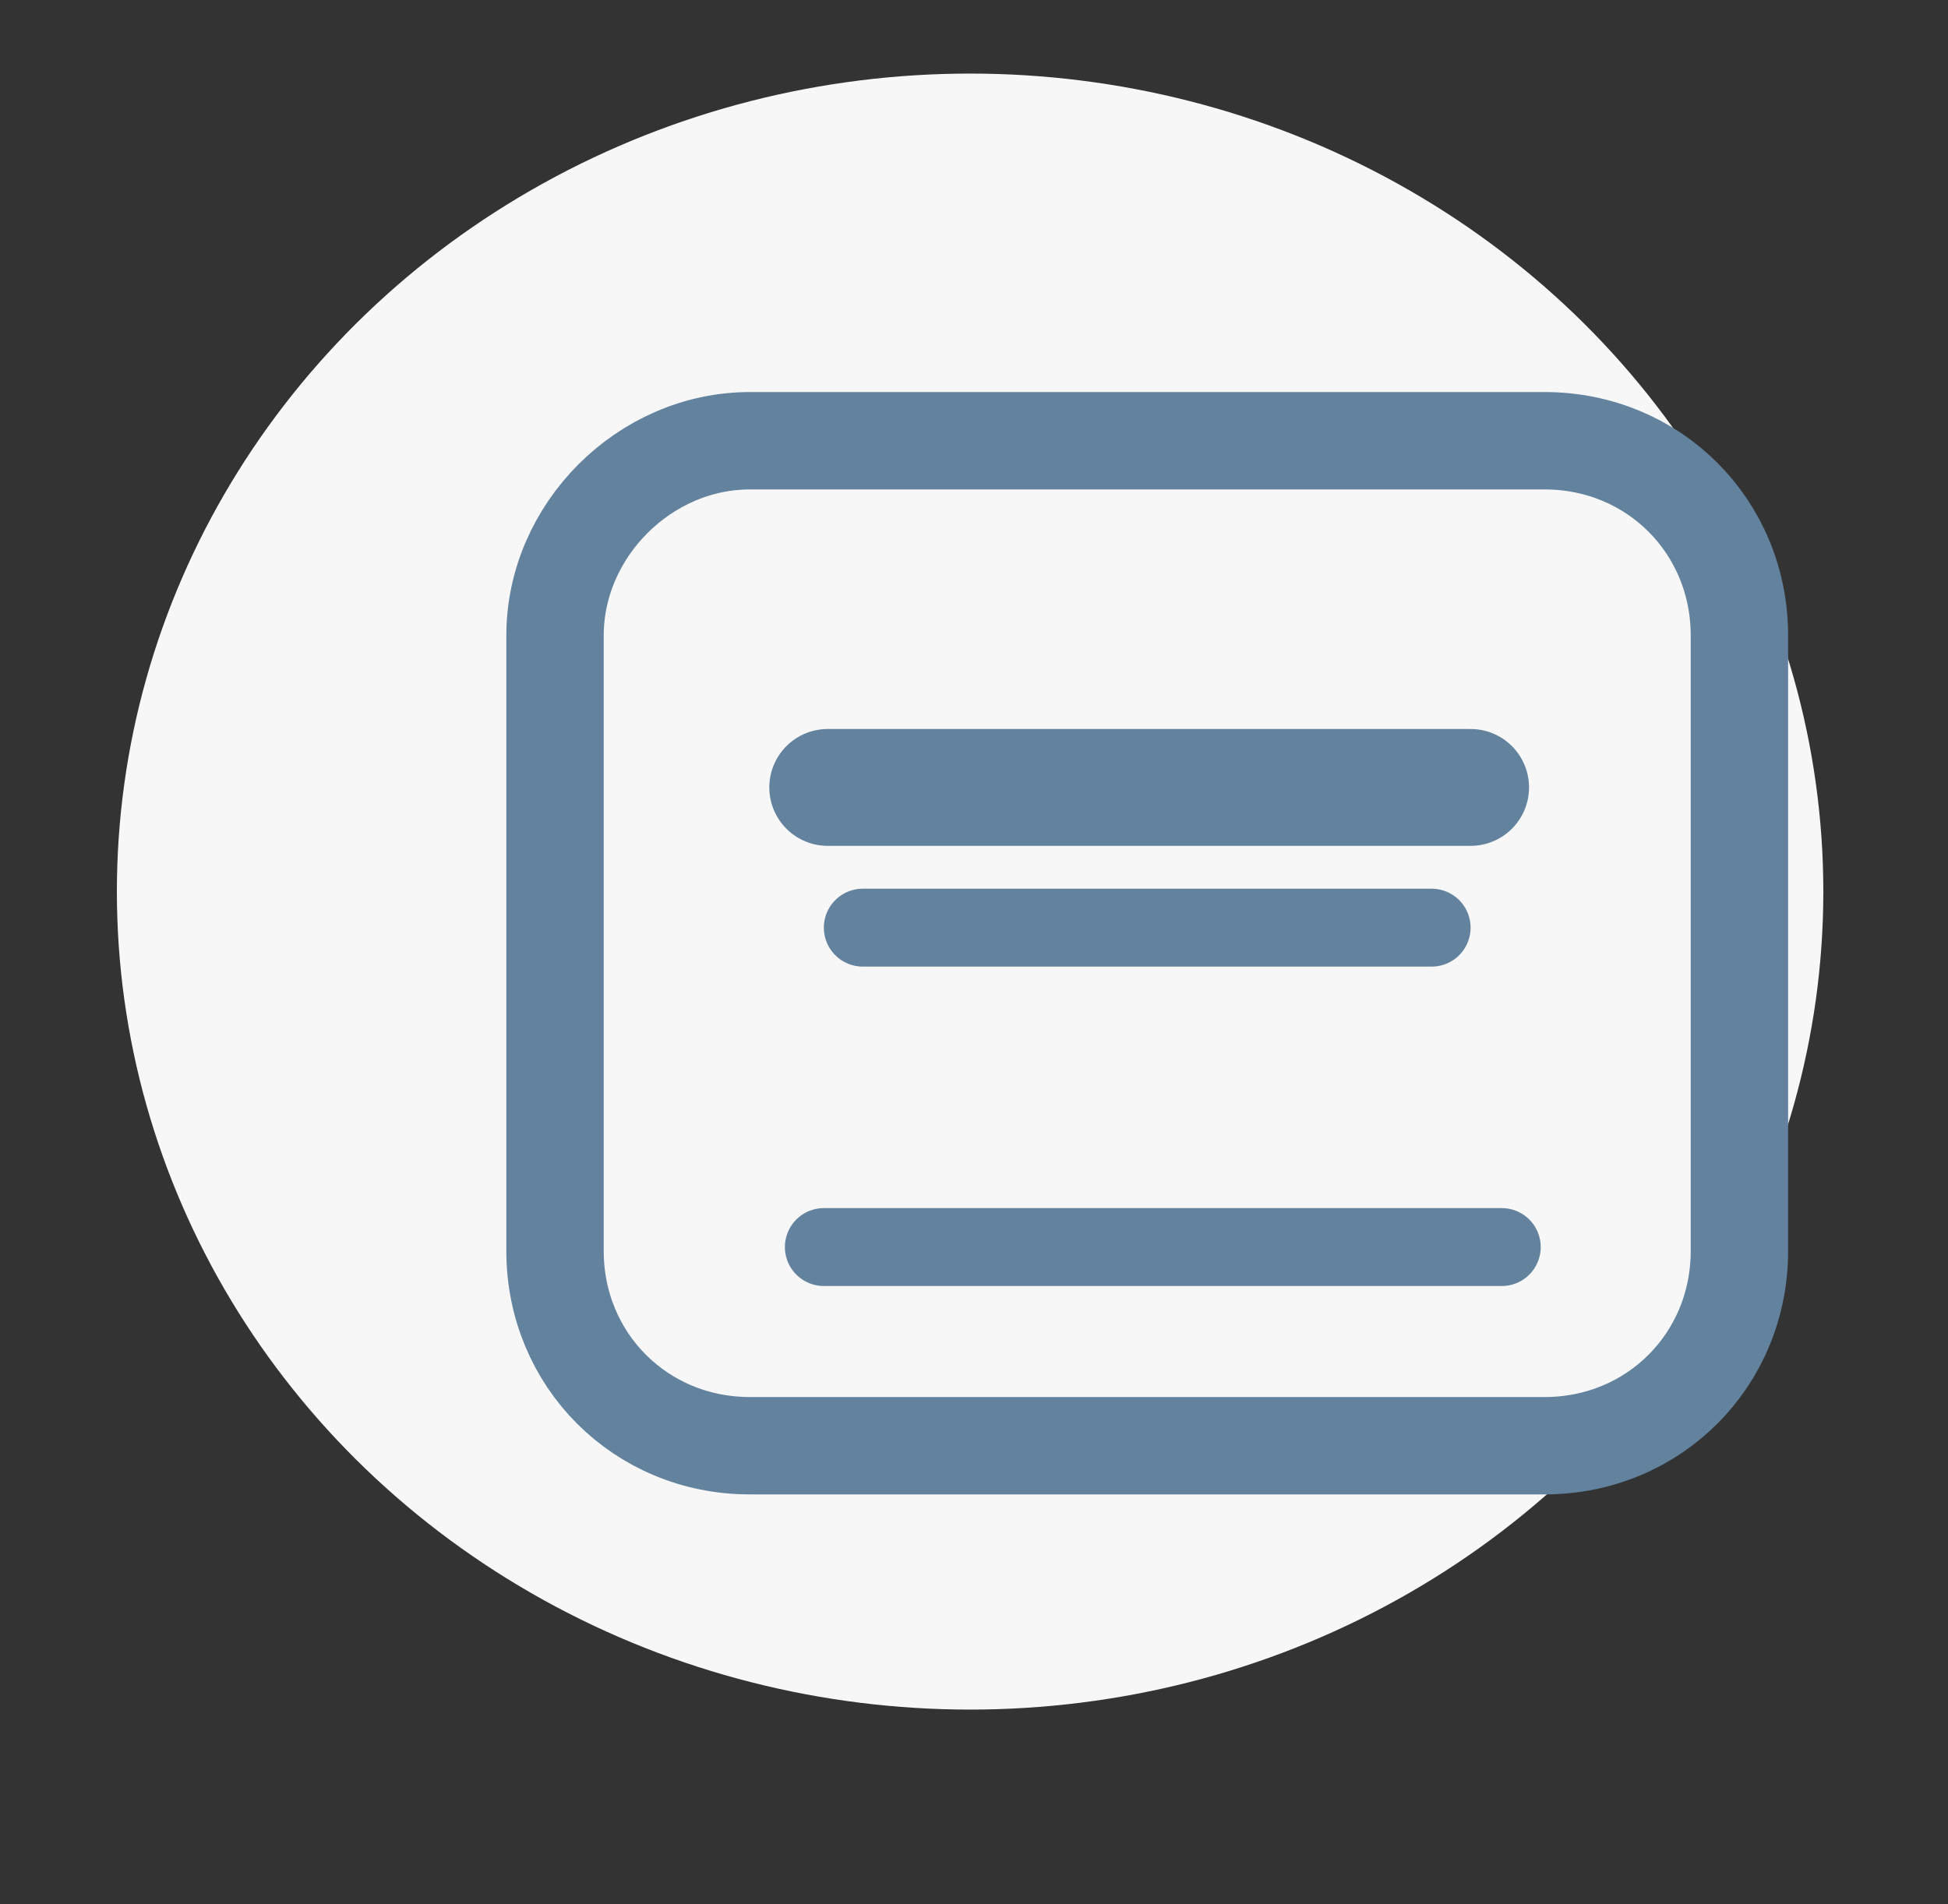
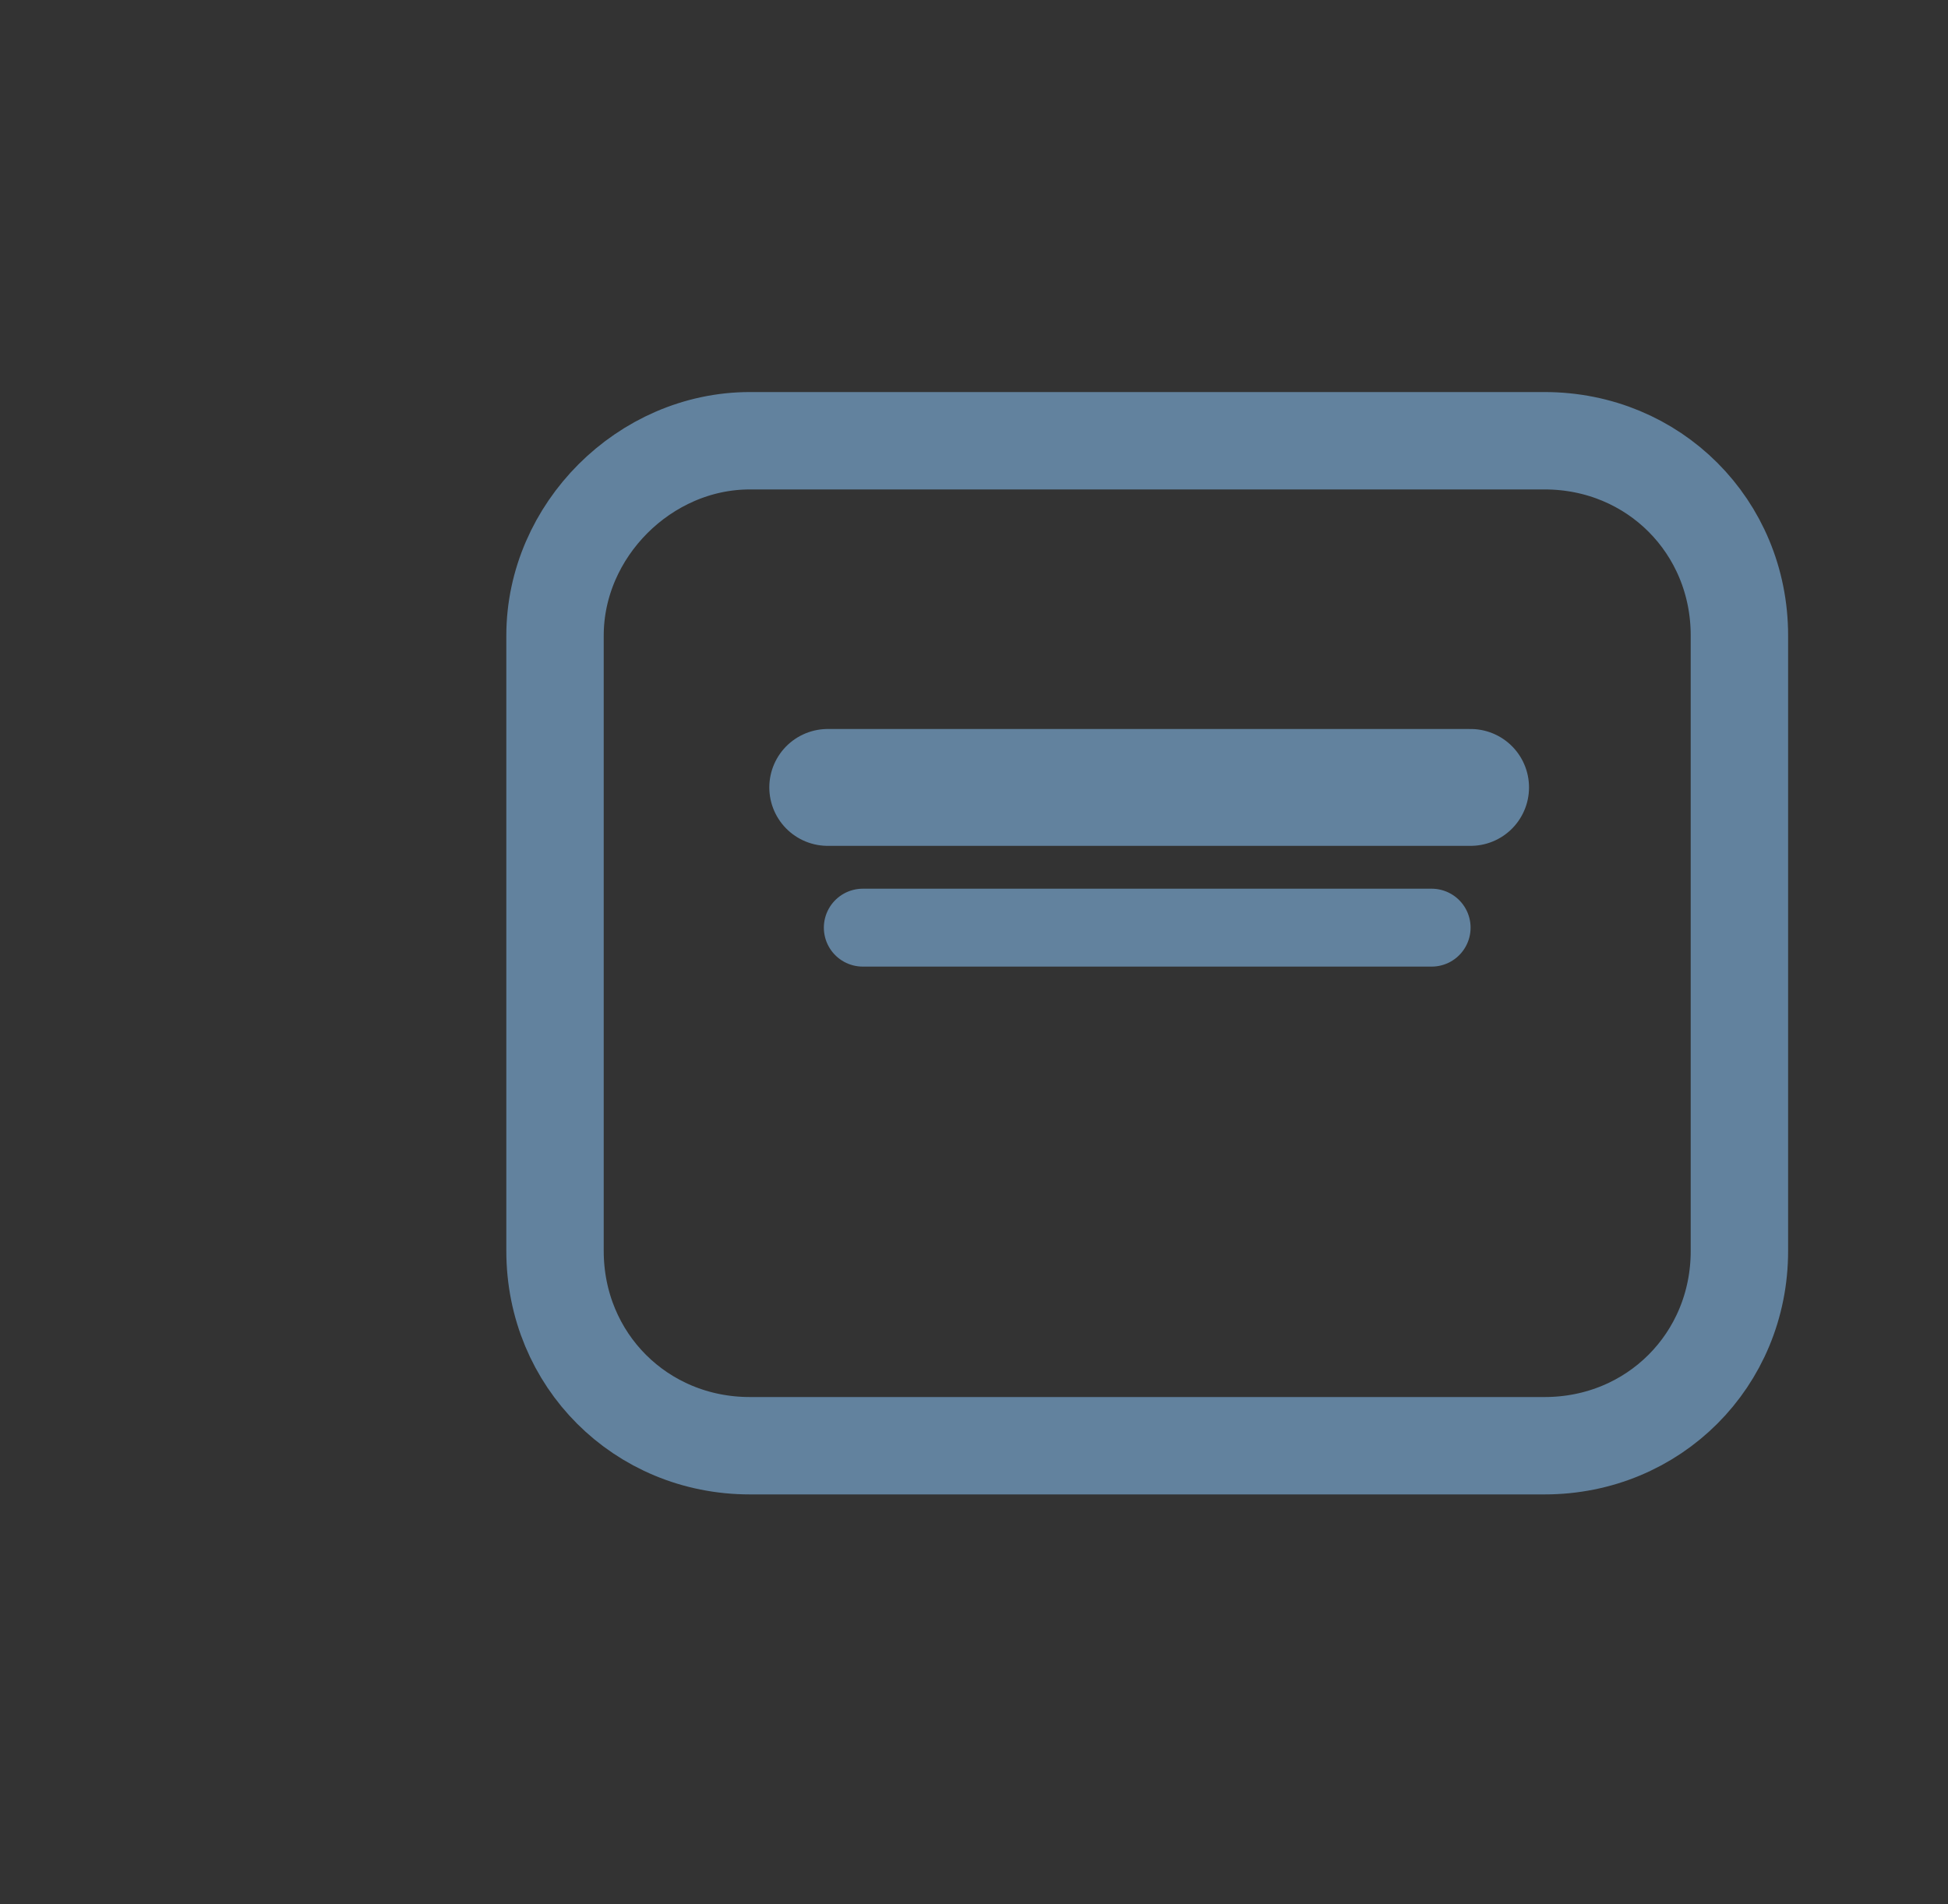
<svg xmlns="http://www.w3.org/2000/svg" version="1.1" width="45" height="44" viewBox="0 0 45 44">
  <rect x="0" y="0" width="45" height="44" fill="#333333" stroke="none" />
  <svg version="1.1" id="Ebene_1" x="0" y="-1" viewBox="0 0 50 50" style="enable-background:new 0 0 50 50;" xml:space="preserve" width="45" height="45">
    <style type="text/css">
	.st0{fill-rule:evenodd;clip-rule:evenodd;fill:#F7F7F7;}
	.st1{fill:none;stroke:#62829E;stroke-width:3;stroke-linecap:round;}
	.st2{fill:none;stroke:#62829E;stroke-width:2;stroke-linecap:round;}
	.st3{fill:none;stroke:#62829E;stroke-width:2.5;}
</style>
    <desc>Created with Sketch.</desc>
    <g id="Artboard-Copy-4">
      <g id="Group-15" transform="translate(3, 3)">
-         <ellipse id="Oval-Copy-10" class="st0" cx="21.9" cy="21" rx="21.9" ry="21" />
        <g id="Icon_Trauerdruck_03-Copy" transform="translate(10.046, 8.226)">
          <line id="Stroke-10" class="st1" x1="8.2" y1="10.1" x2="24.7" y2="10.1" />
          <line id="Stroke-12" class="st2" x1="9.1" y1="13.7" x2="23.7" y2="13.7" />
          <path id="Rectangle-4" class="st3" d="M6.2,1.2h20.4c2.8,0,5,2.2,5,5v15.8c0,2.8-2.2,5-5,5H6.2c-2.8,0-5-2.2-5-5V6.2     C1.2,3.5,3.5,1.2,6.2,1.2z" />
-           <line id="Stroke-16" class="st2" x1="8.1" y1="21.9" x2="25.5" y2="21.9" />
        </g>
      </g>
    </g>
  </svg>
</svg>